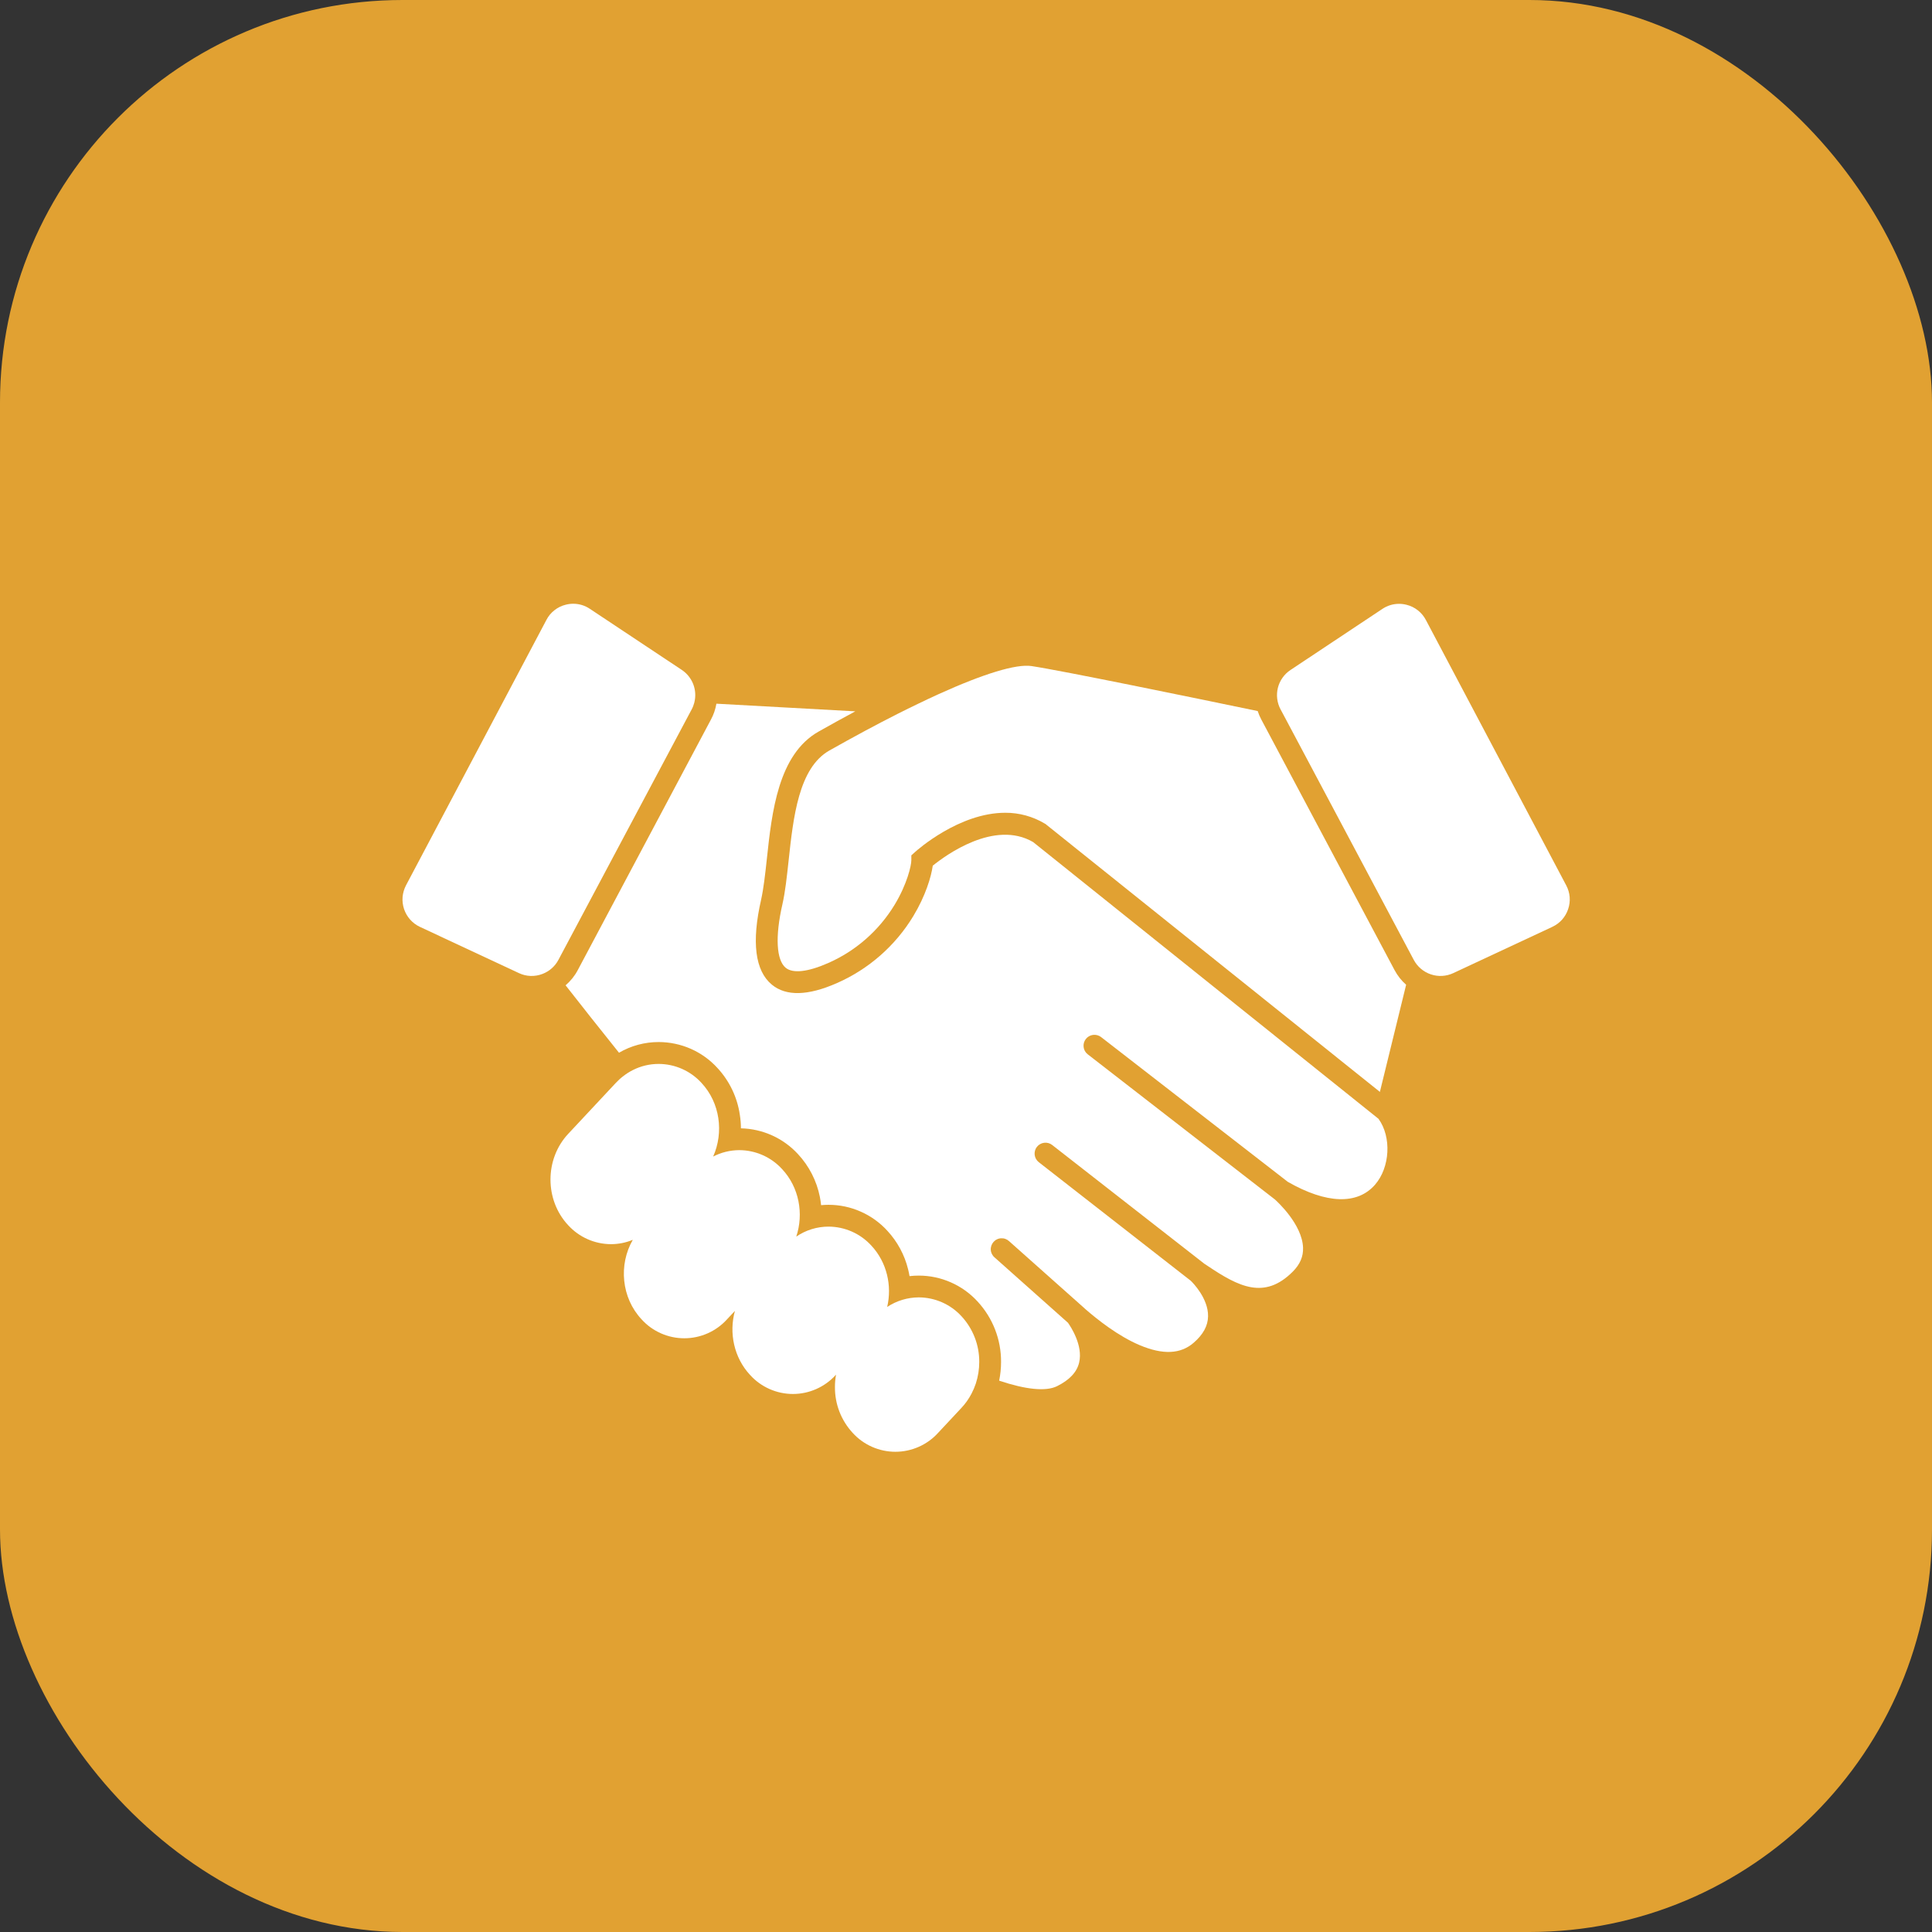
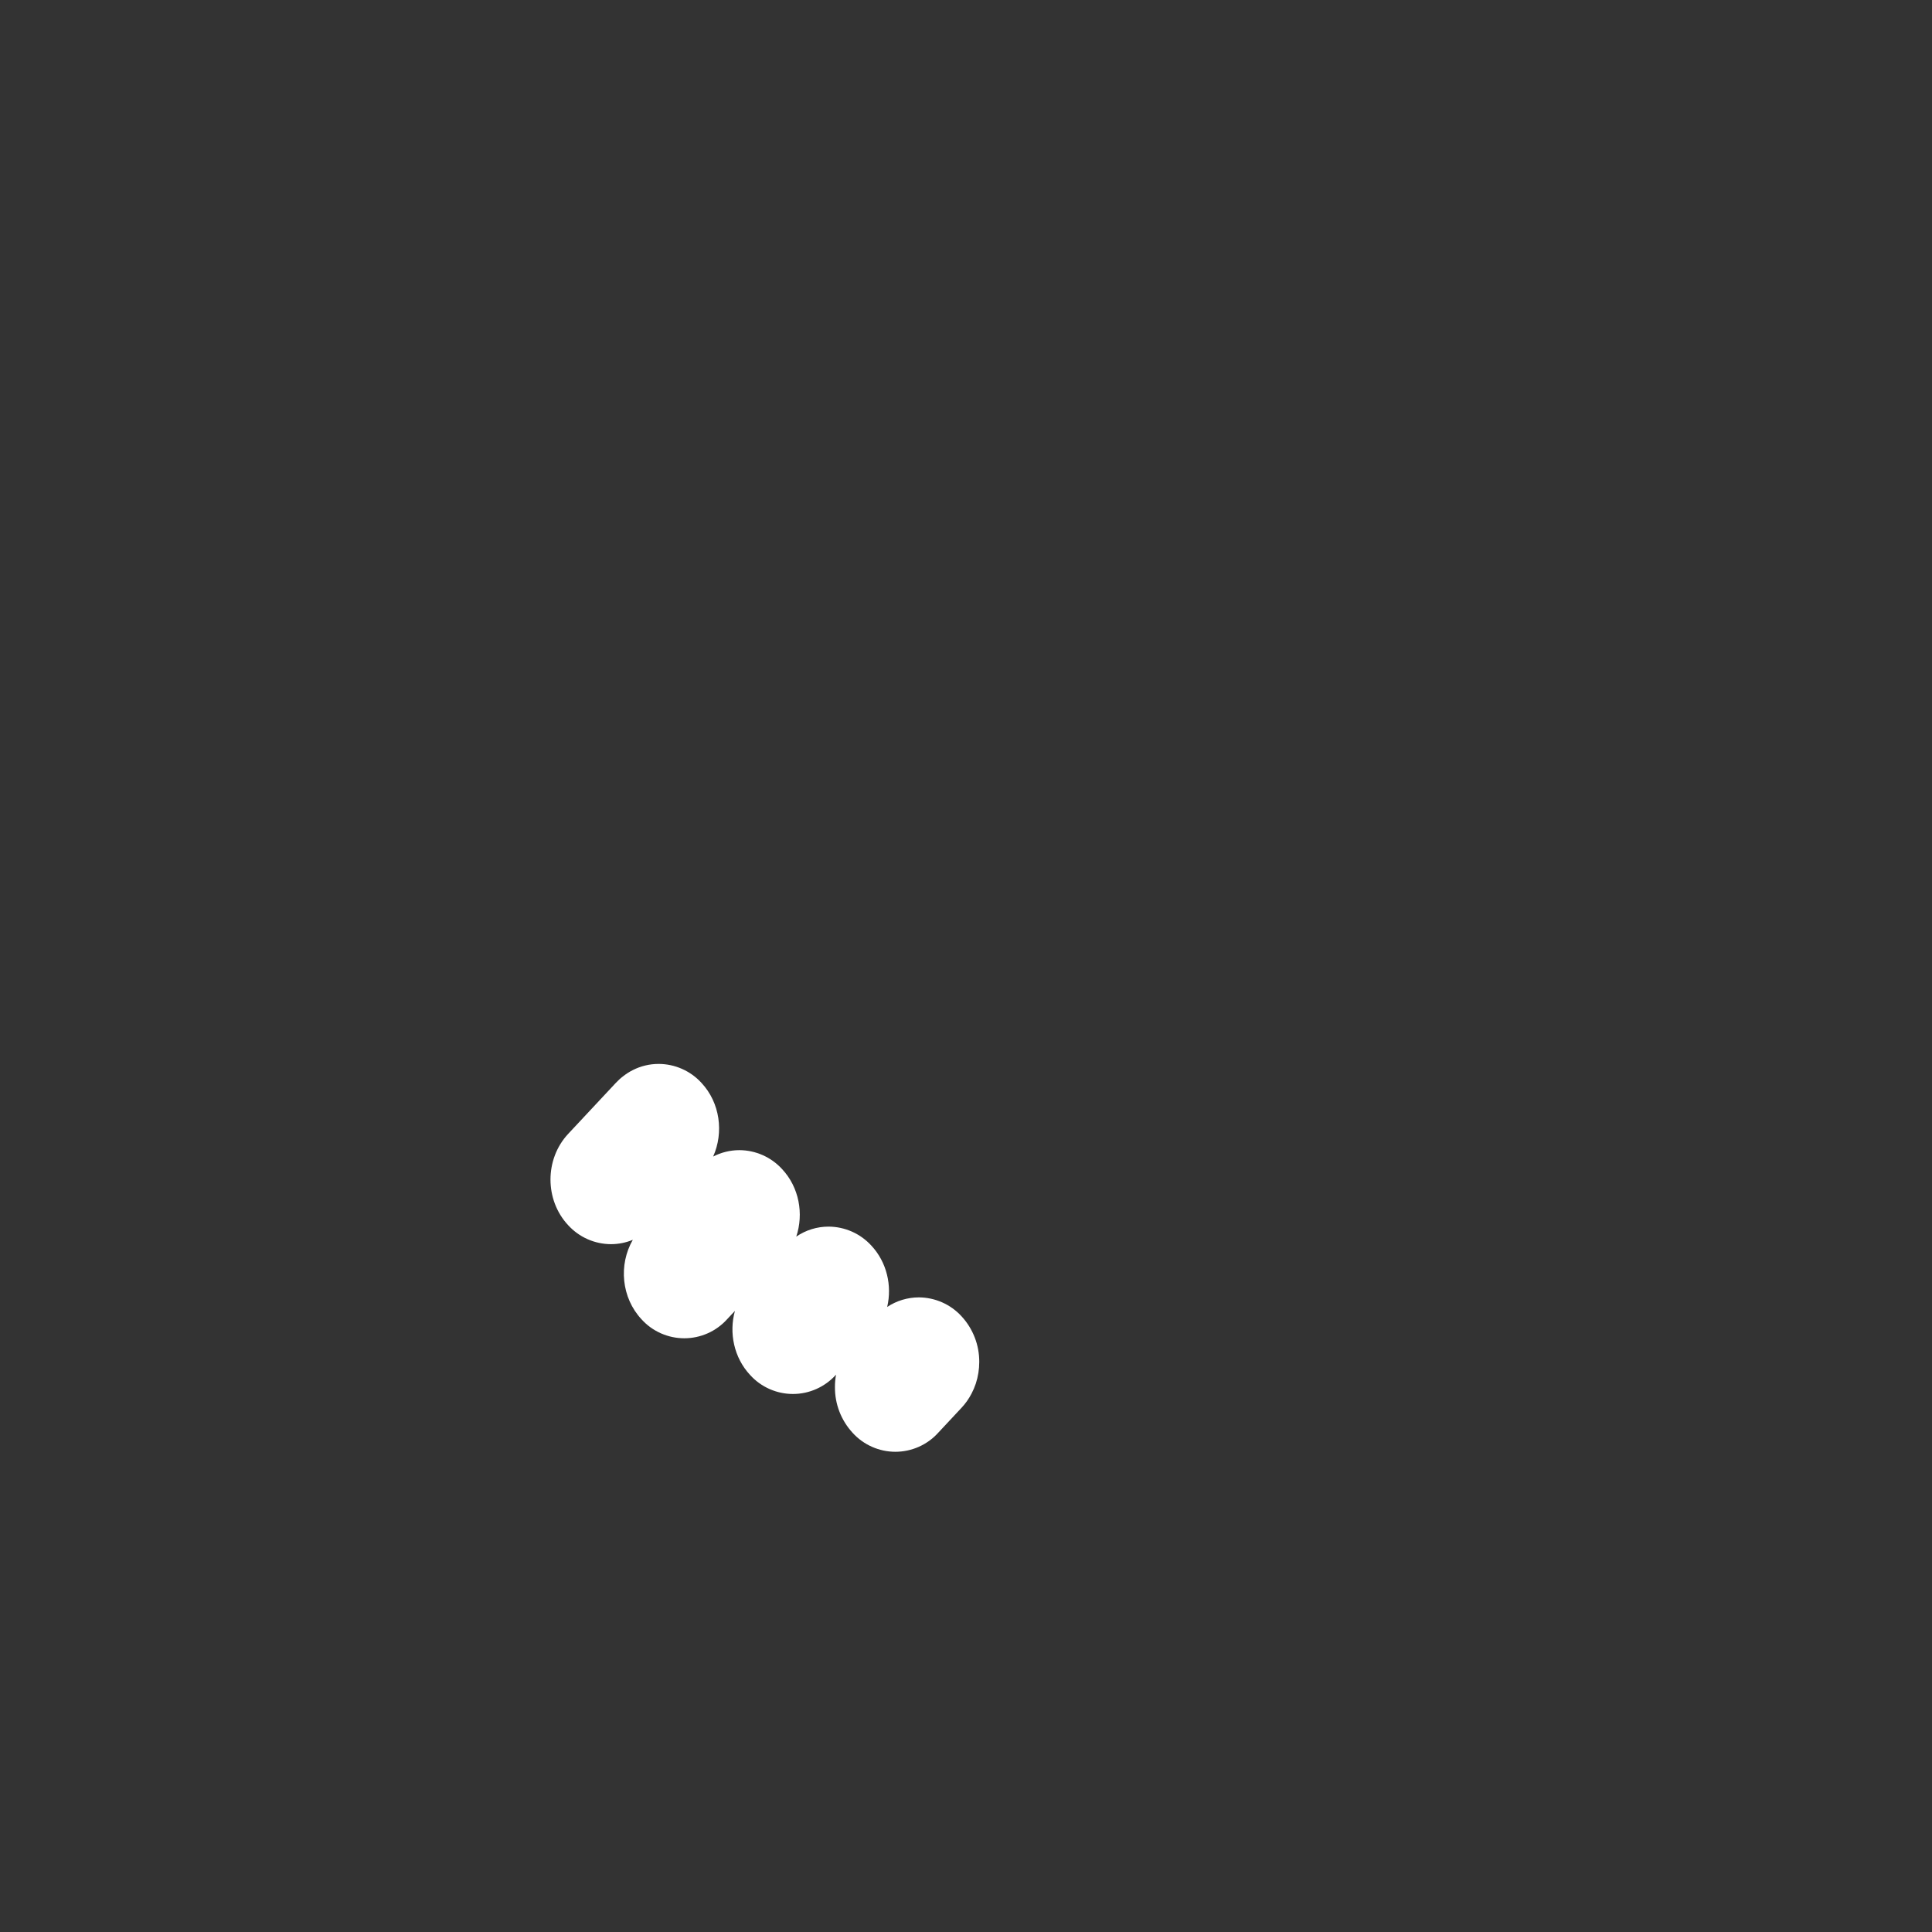
<svg xmlns="http://www.w3.org/2000/svg" width="48" height="48" viewBox="0 0 48 48" fill="none">
  <rect x="0" y="0" width="48" height="48" fill="#333333" stroke="none" />
-   <rect width="48" height="48" rx="10" fill="#E1A132" />
-   <path d="M34.161 29.435C33.723 29.937 32.954 29.911 31.996 29.363L27.354 25.764C27.298 25.721 27.226 25.703 27.155 25.712C27.085 25.721 27.02 25.758 26.977 25.814C26.933 25.871 26.913 25.942 26.922 26.013C26.93 26.084 26.966 26.148 27.022 26.192L31.673 29.799C31.741 29.859 32.353 30.422 32.374 30.998C32.382 31.219 32.298 31.414 32.118 31.594C31.413 32.301 30.77 31.965 30.005 31.452L29.92 31.396L26.14 28.446C26.084 28.402 26.012 28.383 25.941 28.392C25.87 28.401 25.805 28.438 25.761 28.494C25.717 28.55 25.698 28.622 25.706 28.693C25.715 28.764 25.751 28.829 25.807 28.873L29.583 31.819C29.637 31.87 30.022 32.262 30.014 32.704C30.01 32.94 29.893 33.155 29.657 33.36C29.33 33.644 28.892 33.663 28.317 33.421C27.777 33.193 27.261 32.781 26.969 32.527L26.915 32.478L25.071 30.837C25.044 30.812 25.013 30.793 24.98 30.781C24.946 30.768 24.91 30.763 24.874 30.765C24.838 30.766 24.802 30.775 24.77 30.791C24.737 30.806 24.708 30.828 24.684 30.855C24.66 30.882 24.642 30.913 24.63 30.948C24.618 30.982 24.613 31.018 24.616 31.054C24.618 31.09 24.628 31.125 24.644 31.157C24.661 31.189 24.683 31.218 24.711 31.241L26.533 32.863C26.601 32.959 26.912 33.427 26.811 33.852C26.756 34.09 26.569 34.288 26.258 34.441C25.981 34.576 25.478 34.522 24.824 34.302C24.855 34.15 24.871 33.995 24.871 33.839C24.875 33.281 24.665 32.742 24.285 32.333C24.1 32.131 23.875 31.97 23.624 31.86C23.373 31.749 23.102 31.692 22.828 31.692C22.751 31.692 22.674 31.696 22.597 31.705C22.587 31.647 22.576 31.59 22.561 31.533C22.473 31.175 22.294 30.845 22.043 30.575C21.858 30.373 21.632 30.211 21.381 30.101C21.131 29.99 20.86 29.933 20.585 29.933C20.523 29.933 20.462 29.936 20.4 29.942C20.393 29.872 20.382 29.803 20.369 29.735C20.29 29.338 20.102 28.971 19.827 28.675C19.646 28.478 19.427 28.319 19.183 28.209C18.939 28.099 18.676 28.039 18.408 28.033C18.408 27.921 18.399 27.809 18.381 27.698C18.318 27.262 18.123 26.855 17.823 26.532C17.638 26.329 17.413 26.168 17.162 26.057C16.911 25.947 16.64 25.89 16.366 25.889C16.019 25.889 15.678 25.98 15.379 26.155C14.885 25.539 14.427 24.96 14.052 24.48C14.175 24.374 14.278 24.247 14.354 24.103L17.663 17.878C17.73 17.755 17.775 17.622 17.799 17.483L21.25 17.673C20.954 17.832 20.649 18 20.339 18.175C19.332 18.744 19.177 20.18 19.053 21.331C19.012 21.711 18.972 22.071 18.91 22.351C18.669 23.407 18.759 24.119 19.176 24.463C19.529 24.755 20.072 24.742 20.79 24.426C21.58 24.08 22.244 23.498 22.691 22.76C22.995 22.257 23.136 21.783 23.174 21.508C23.491 21.251 24.706 20.36 25.668 20.921L34.248 27.796C34.576 28.246 34.537 29.004 34.161 29.435Z" fill="white" />
-   <path d="M34.935 24.466L34.306 27.033L34.283 27.128L33.233 26.287L31.541 24.931L25.991 20.485L25.977 20.473L25.961 20.464C25.663 20.285 25.322 20.191 24.974 20.193C23.829 20.193 22.787 21.12 22.732 21.17L22.642 21.251V21.372C22.642 21.503 22.538 21.964 22.227 22.478C21.837 23.121 21.259 23.628 20.57 23.929C20.07 24.149 19.697 24.19 19.52 24.044C19.287 23.852 19.256 23.265 19.438 22.471C19.509 22.16 19.549 21.785 19.592 21.389C19.709 20.305 19.841 19.079 20.606 18.646C21.214 18.303 21.785 17.996 22.31 17.731C22.48 17.646 22.644 17.564 22.804 17.488C22.983 17.401 23.156 17.32 23.323 17.244C24.435 16.74 25.246 16.491 25.627 16.548C26.392 16.663 29.648 17.334 31.247 17.666C31.271 17.739 31.301 17.809 31.337 17.877L34.648 24.103C34.721 24.24 34.818 24.363 34.935 24.466Z" fill="white" />
  <path d="M24.329 33.839C24.329 33.929 24.322 34.018 24.308 34.107C24.294 34.197 24.272 34.287 24.244 34.374C24.215 34.46 24.18 34.543 24.138 34.623C24.071 34.752 23.988 34.87 23.889 34.976L23.307 35.599C23.173 35.747 23.009 35.865 22.826 35.946C22.643 36.027 22.445 36.069 22.245 36.069C22.046 36.069 21.848 36.027 21.665 35.946C21.482 35.865 21.318 35.747 21.184 35.599C20.898 35.289 20.741 34.884 20.744 34.463C20.743 34.359 20.753 34.255 20.771 34.153L20.762 34.163C20.627 34.311 20.463 34.429 20.28 34.51C20.098 34.591 19.9 34.633 19.7 34.633C19.5 34.633 19.302 34.591 19.119 34.51C18.936 34.429 18.772 34.311 18.638 34.163C18.234 33.731 18.108 33.115 18.259 32.569L18.063 32.778C17.928 32.927 17.765 33.045 17.582 33.126C17.399 33.207 17.201 33.249 17.001 33.249C16.801 33.249 16.603 33.207 16.42 33.126C16.237 33.045 16.073 32.927 15.939 32.778C15.438 32.242 15.365 31.422 15.722 30.803C15.55 30.874 15.365 30.911 15.178 30.911C14.978 30.91 14.781 30.868 14.598 30.787C14.415 30.706 14.252 30.588 14.117 30.441C13.53 29.814 13.53 28.797 14.117 28.17L15.289 26.916L15.301 26.903C15.359 26.841 15.423 26.783 15.491 26.732C15.563 26.676 15.64 26.627 15.722 26.586C15.921 26.485 16.14 26.433 16.363 26.433C16.563 26.433 16.761 26.475 16.944 26.556C17.127 26.637 17.291 26.754 17.426 26.902C17.89 27.397 17.986 28.136 17.718 28.734C17.919 28.63 18.142 28.576 18.369 28.575C18.569 28.576 18.767 28.618 18.949 28.699C19.132 28.78 19.296 28.898 19.431 29.046C19.855 29.499 19.972 30.156 19.783 30.723C20.02 30.561 20.299 30.475 20.586 30.475C20.786 30.476 20.983 30.518 21.166 30.599C21.349 30.68 21.512 30.798 21.647 30.945C22.034 31.359 22.166 31.942 22.042 32.471C22.275 32.316 22.548 32.234 22.828 32.233C23.028 32.234 23.225 32.276 23.408 32.357C23.591 32.438 23.755 32.556 23.89 32.704C24.175 33.013 24.332 33.419 24.329 33.839Z" fill="white" />
-   <path d="M38.96 22.587C38.928 22.684 38.876 22.773 38.809 22.849C38.741 22.924 38.658 22.985 38.566 23.028L36.106 24.177C35.931 24.258 35.732 24.27 35.55 24.208C35.367 24.147 35.215 24.018 35.125 23.849L33.018 19.885L31.912 17.805L31.815 17.624C31.727 17.459 31.704 17.268 31.749 17.087C31.795 16.906 31.907 16.748 32.063 16.645L34.345 15.128C34.467 15.046 34.611 15.002 34.758 15.002C34.821 15.002 34.884 15.01 34.946 15.026C35.048 15.051 35.143 15.098 35.226 15.163C35.308 15.228 35.376 15.309 35.425 15.402L38.913 21.998C38.961 22.088 38.99 22.187 38.998 22.288C39.006 22.389 38.993 22.491 38.96 22.587Z" fill="white" />
-   <path d="M17.251 17.453C17.236 17.512 17.214 17.57 17.185 17.624L13.873 23.849C13.789 24.007 13.651 24.13 13.483 24.195C13.387 24.233 13.283 24.251 13.179 24.247C13.08 24.243 12.983 24.219 12.894 24.177L10.433 23.028C10.341 22.985 10.259 22.924 10.191 22.848C10.123 22.772 10.072 22.683 10.039 22.587C10.007 22.49 9.994 22.388 10.002 22.287C10.011 22.185 10.04 22.086 10.087 21.996L13.576 15.401C13.624 15.307 13.692 15.226 13.775 15.161C13.857 15.096 13.953 15.049 14.055 15.024C14.116 15.008 14.179 15 14.242 15C14.389 15 14.534 15.044 14.656 15.127L16.938 16.643C17.067 16.729 17.167 16.853 17.223 16.997C17.279 17.142 17.289 17.301 17.251 17.451V17.453Z" fill="white" />
</svg>